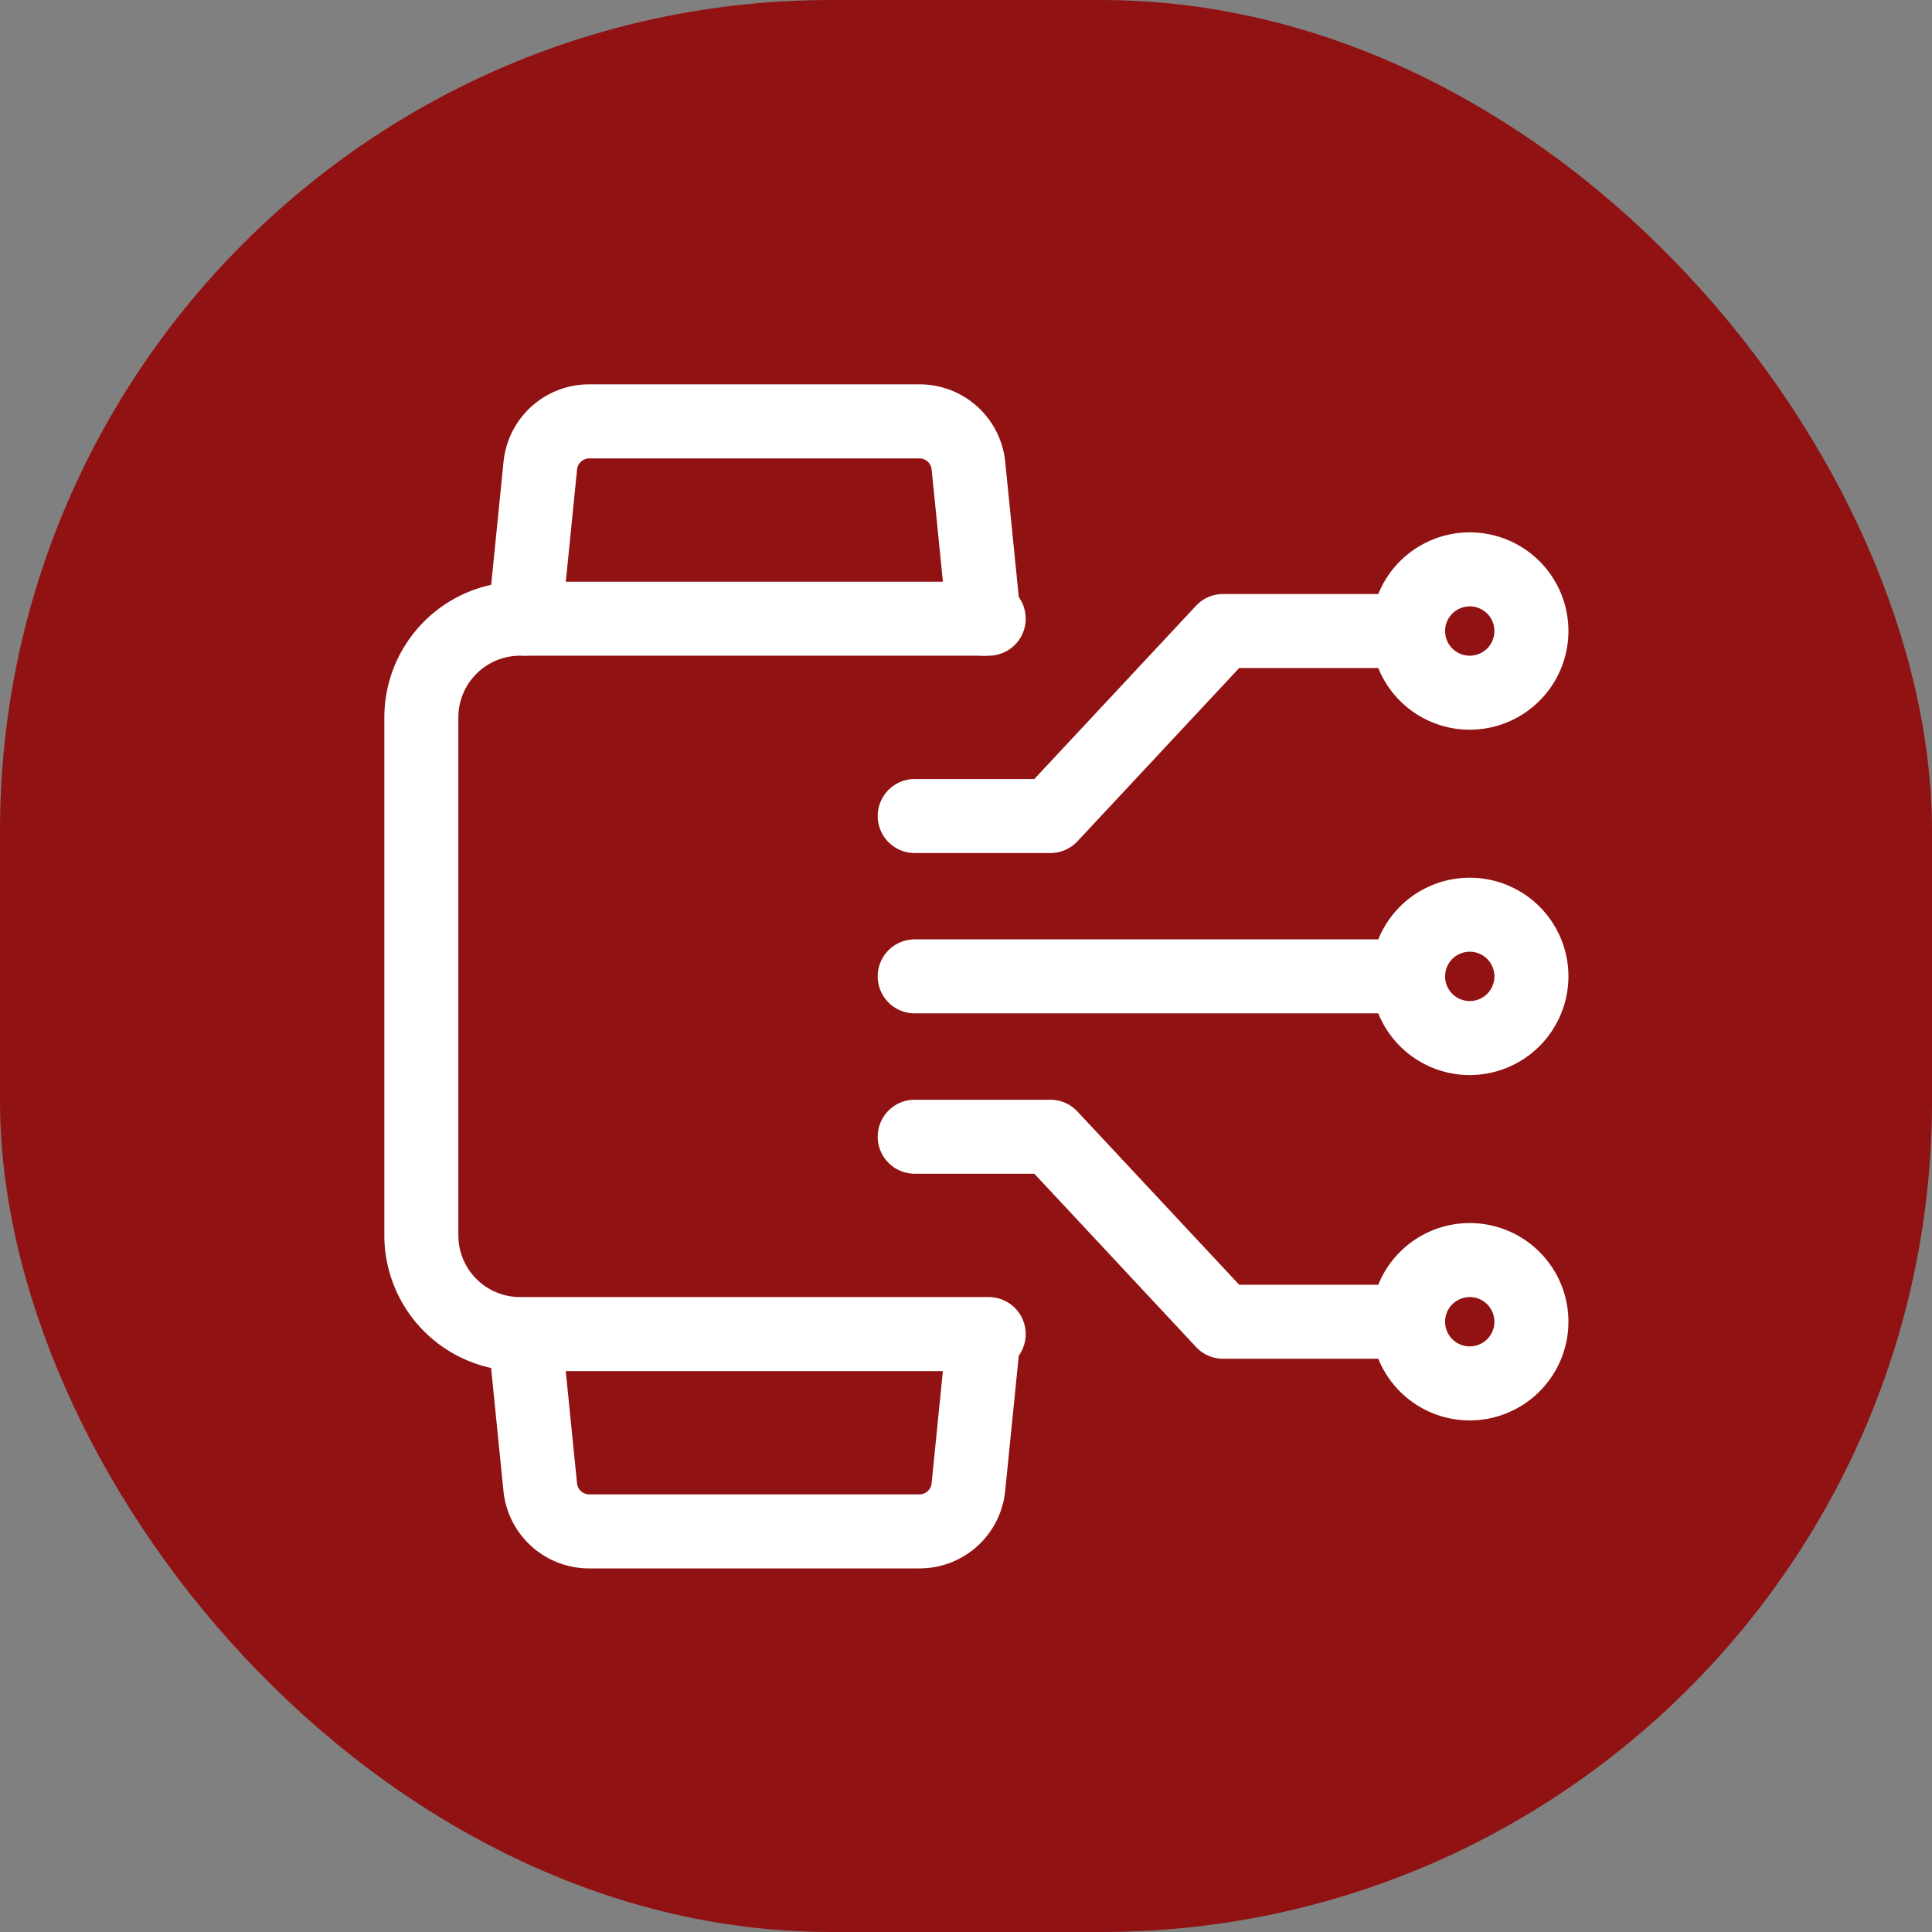
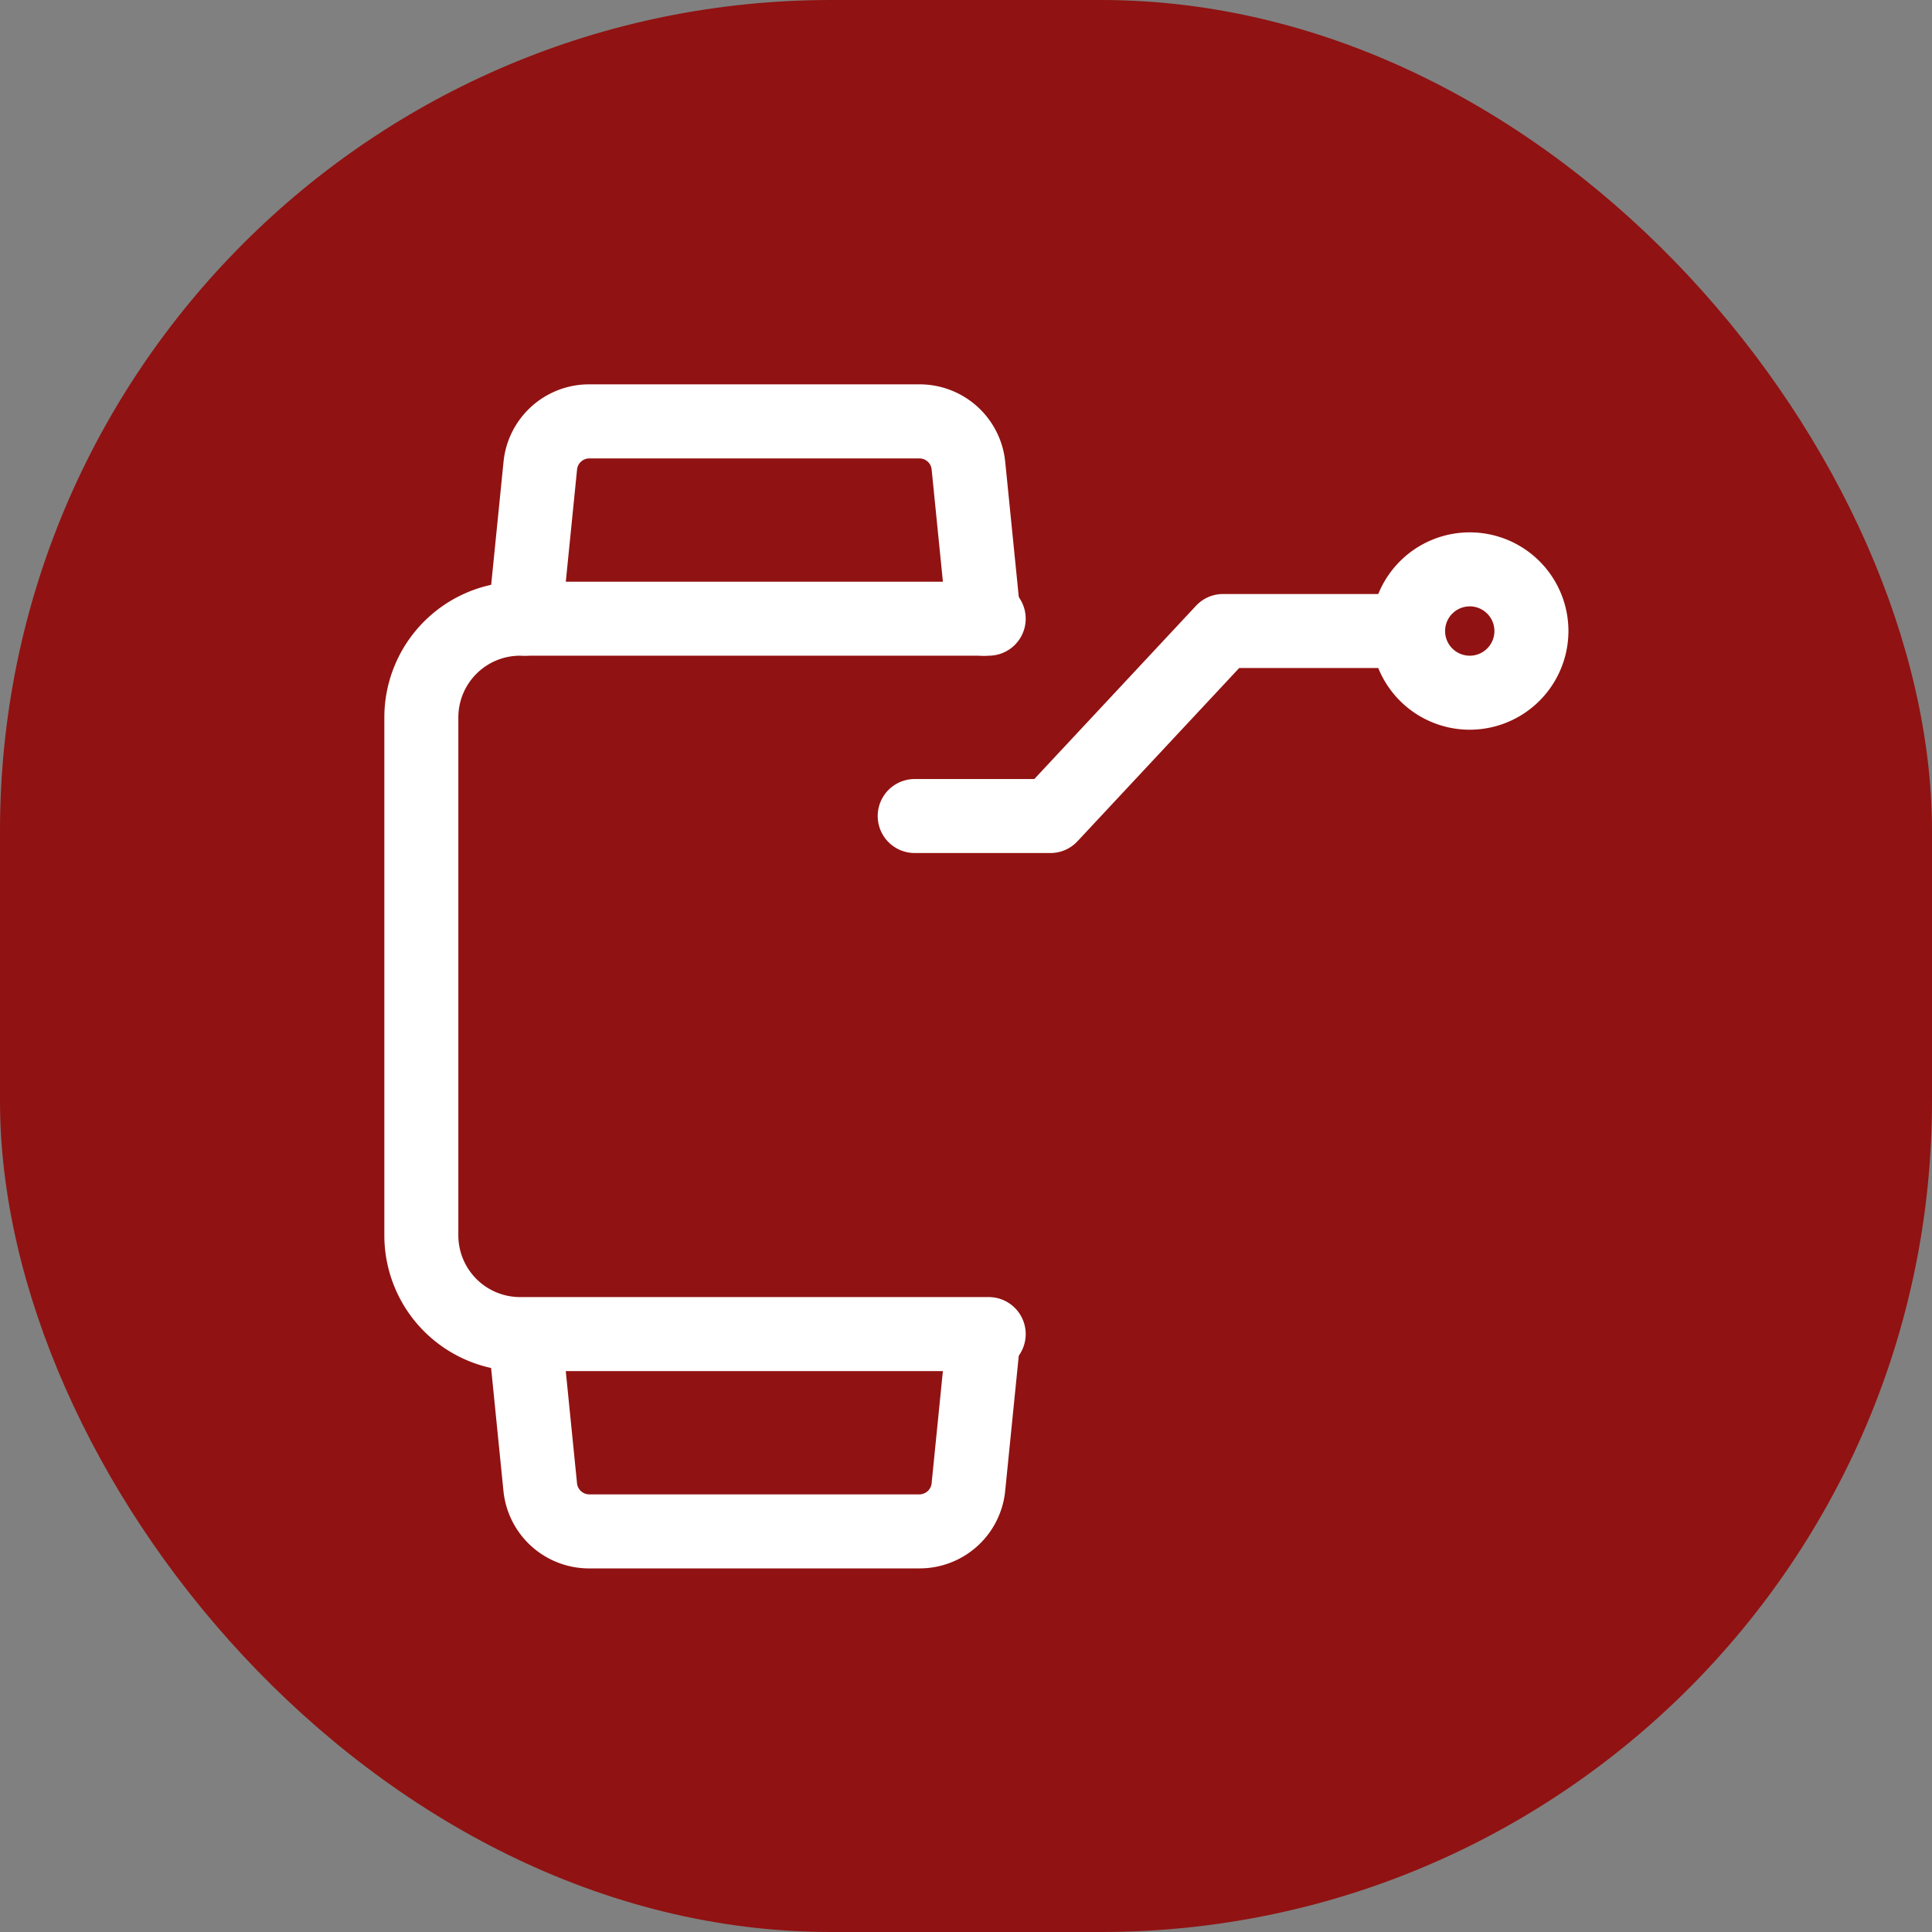
<svg xmlns="http://www.w3.org/2000/svg" width="93" height="93" viewBox="0 0 93 93">
  <rect x="0" y="0" width="93" height="93" fill="#808080" stroke="none" />
  <g id="Group_499" data-name="Group 499" transform="translate(-313 -212)">
    <rect id="Rectangle_1499" data-name="Rectangle 1499" width="93" height="93" rx="40" transform="translate(313 212)" fill="#911212" />
    <g id="_3330235" data-name="3330235" transform="translate(331.501 230.501)">
-       <path id="Path_312" data-name="Path 312" d="M24.75,19.5a4.75,4.75,0,1,1,4.75-4.75A4.755,4.755,0,0,1,24.75,19.5Zm0-5.937a1.187,1.187,0,1,0,1.187,1.187A1.189,1.189,0,0,0,24.75,13.562Z" transform="translate(27.498 13.749)" fill="#fff" />
-       <path id="Path_313" data-name="Path 313" d="M34.936,14.812H11.781a1.781,1.781,0,1,1,0-3.562H34.936a1.781,1.781,0,1,1,0,3.562Z" transform="translate(13.749 15.467)" fill="#fff" />
      <path id="Path_314" data-name="Path 314" d="M18.312,16.718H11.781a1.781,1.781,0,1,1,0-3.562h5.757l7.785-8.341a1.779,1.779,0,0,1,1.3-.565h8.312a1.781,1.781,0,0,1,0,3.562H27.4l-7.785,8.341A1.779,1.779,0,0,1,18.312,16.718Z" transform="translate(13.749 5.843)" fill="#fff" />
      <path id="Path_315" data-name="Path 315" d="M24.75,12.5A4.75,4.75,0,1,1,29.5,7.75,4.755,4.755,0,0,1,24.75,12.5Zm0-5.937A1.187,1.187,0,1,0,25.937,7.75,1.189,1.189,0,0,0,24.75,6.562Z" transform="translate(27.498 4.125)" fill="#fff" />
-       <path id="Path_316" data-name="Path 316" d="M34.936,26.968H26.624a1.779,1.779,0,0,1-1.3-.565l-7.785-8.341H11.781a1.781,1.781,0,1,1,0-3.562h6.531a1.779,1.779,0,0,1,1.3.565L27.4,23.406h7.538a1.781,1.781,0,1,1,0,3.562Z" transform="translate(13.749 19.936)" fill="#fff" />
-       <path id="Path_317" data-name="Path 317" d="M24.75,26.5a4.75,4.75,0,1,1,4.75-4.75A4.755,4.755,0,0,1,24.75,26.5Zm0-5.937a1.187,1.187,0,1,0,1.187,1.187A1.189,1.189,0,0,0,24.75,20.562Z" transform="translate(27.498 23.373)" fill="#fff" />
      <path id="Path_318" data-name="Path 318" d="M29.092,42H6.531A6.536,6.536,0,0,1,0,35.467V10.531A6.536,6.536,0,0,1,6.531,4H29.092a1.781,1.781,0,0,1,0,3.562H6.531a2.973,2.973,0,0,0-2.969,2.969V35.467a2.973,2.973,0,0,0,2.969,2.969H29.092a1.781,1.781,0,0,1,0,3.562Z" transform="translate(0 5.5)" fill="#fff" />
      <path id="Path_319" data-name="Path 319" d="M25.965,13.062a1.781,1.781,0,0,1-1.769-1.6L23.457,4.1a.589.589,0,0,0-.589-.534H6.98a.593.593,0,0,0-.591.534L5.65,11.459A1.779,1.779,0,1,1,2.109,11.1L2.848,3.74A4.138,4.138,0,0,1,6.98,0H22.866A4.142,4.142,0,0,1,27,3.743l.739,7.36a1.781,1.781,0,0,1-1.594,1.95A1.505,1.505,0,0,1,25.965,13.062Z" transform="translate(2.888)" fill="#fff" />
      <path id="Path_320" data-name="Path 320" d="M22.869,31.564H6.981a4.142,4.142,0,0,1-4.135-3.743l-.739-7.36a1.781,1.781,0,0,1,3.543-.356l.739,7.362A.593.593,0,0,0,6.981,28H22.867a.593.593,0,0,0,.591-.534l.739-7.362a1.781,1.781,0,0,1,3.543.356L27,27.823a4.138,4.138,0,0,1-4.132,3.74Z" transform="translate(2.886 25.433)" fill="#fff" />
    </g>
  </g>
</svg>